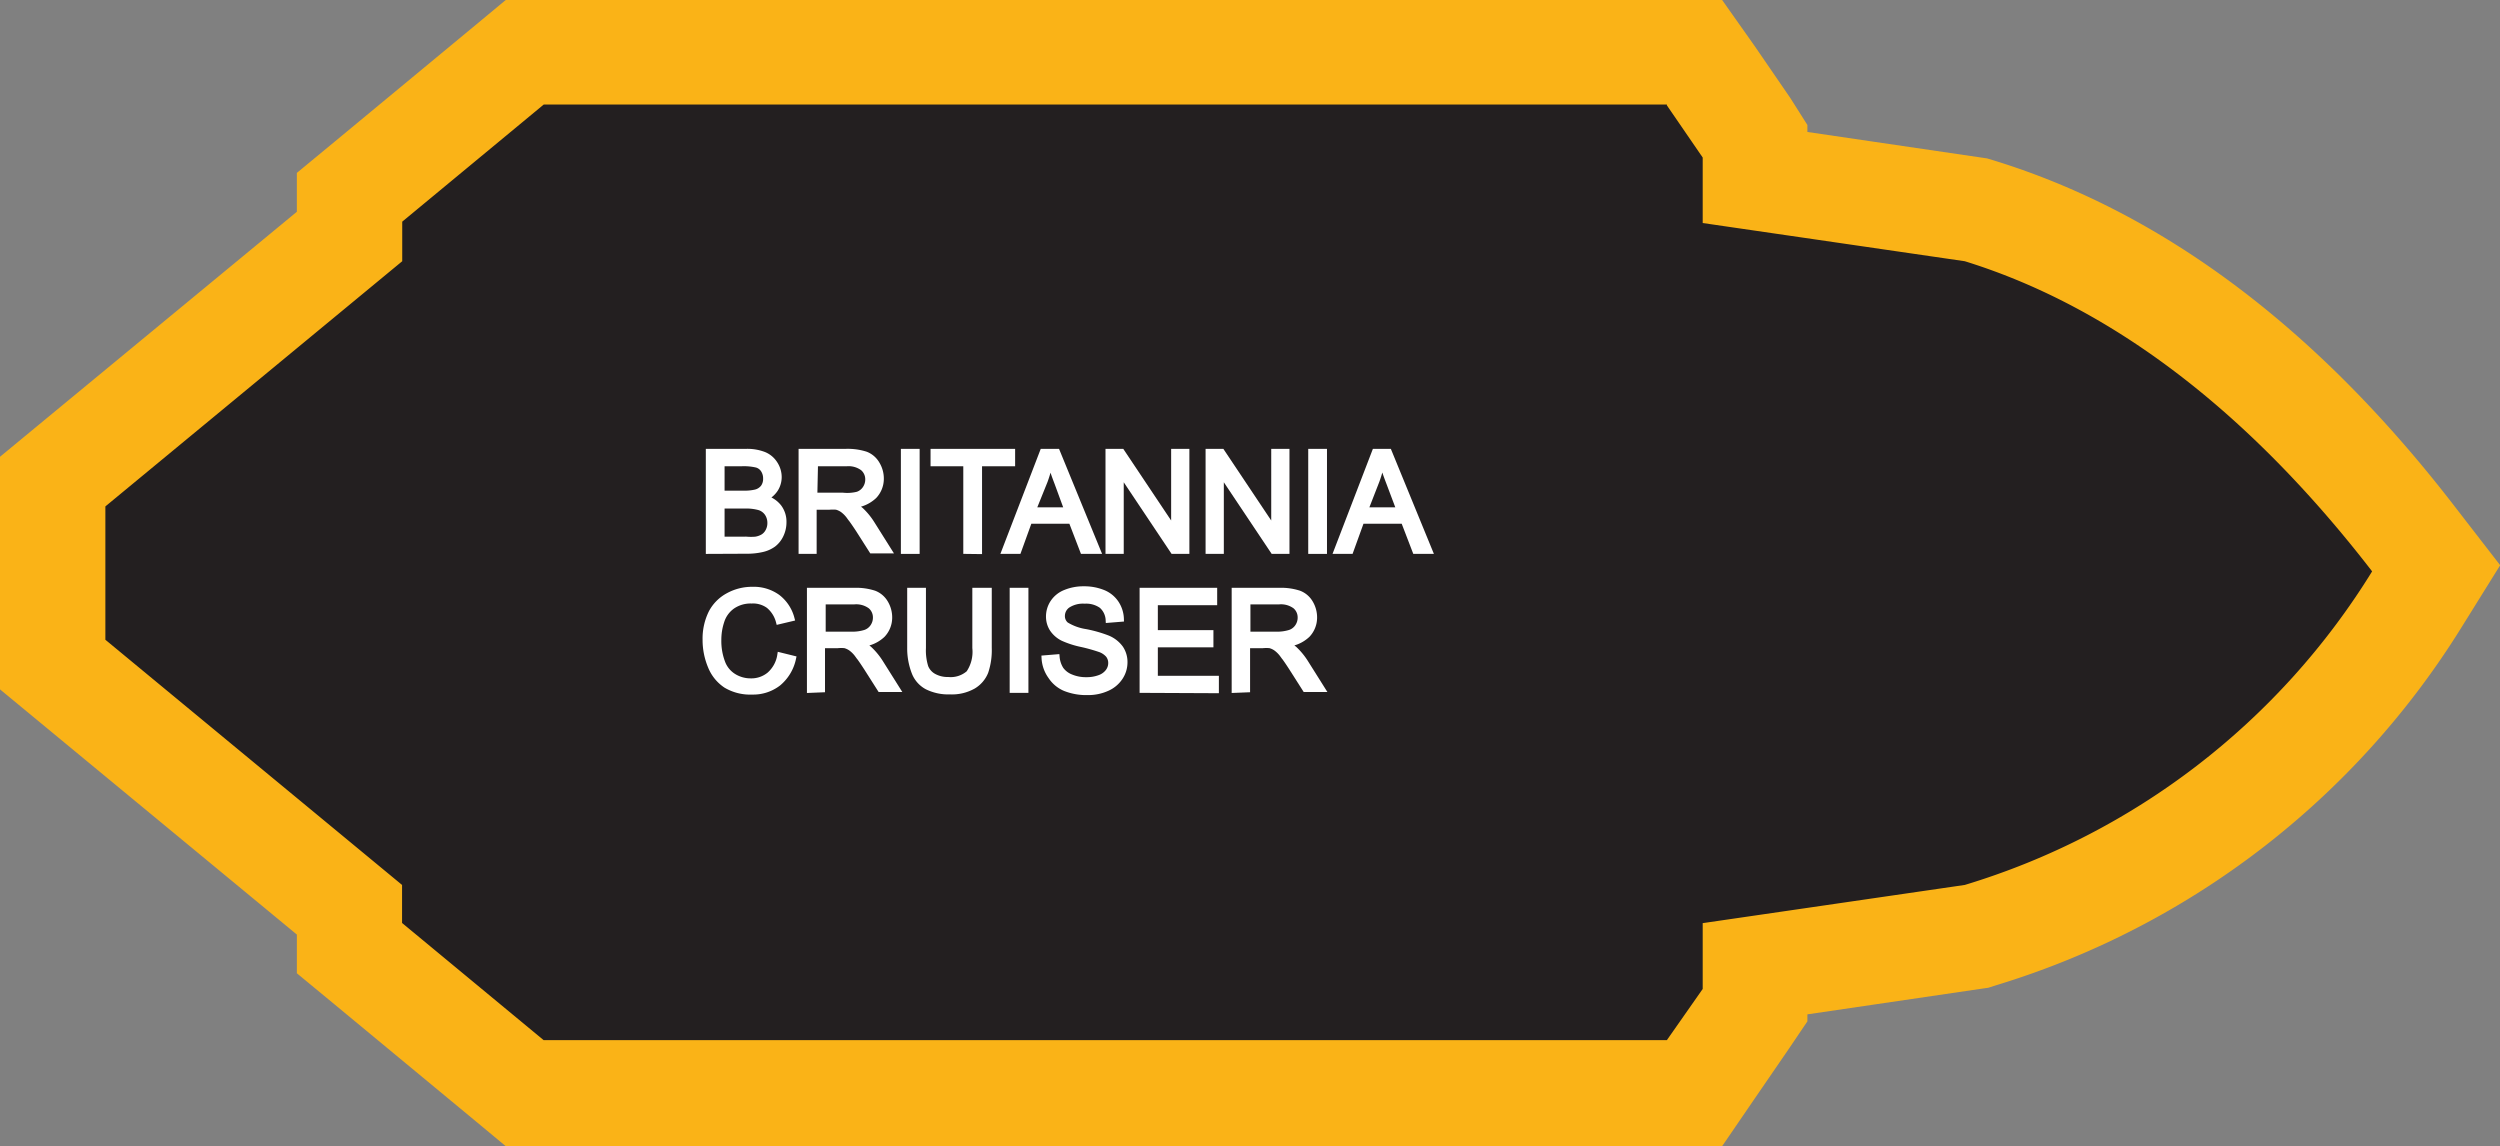
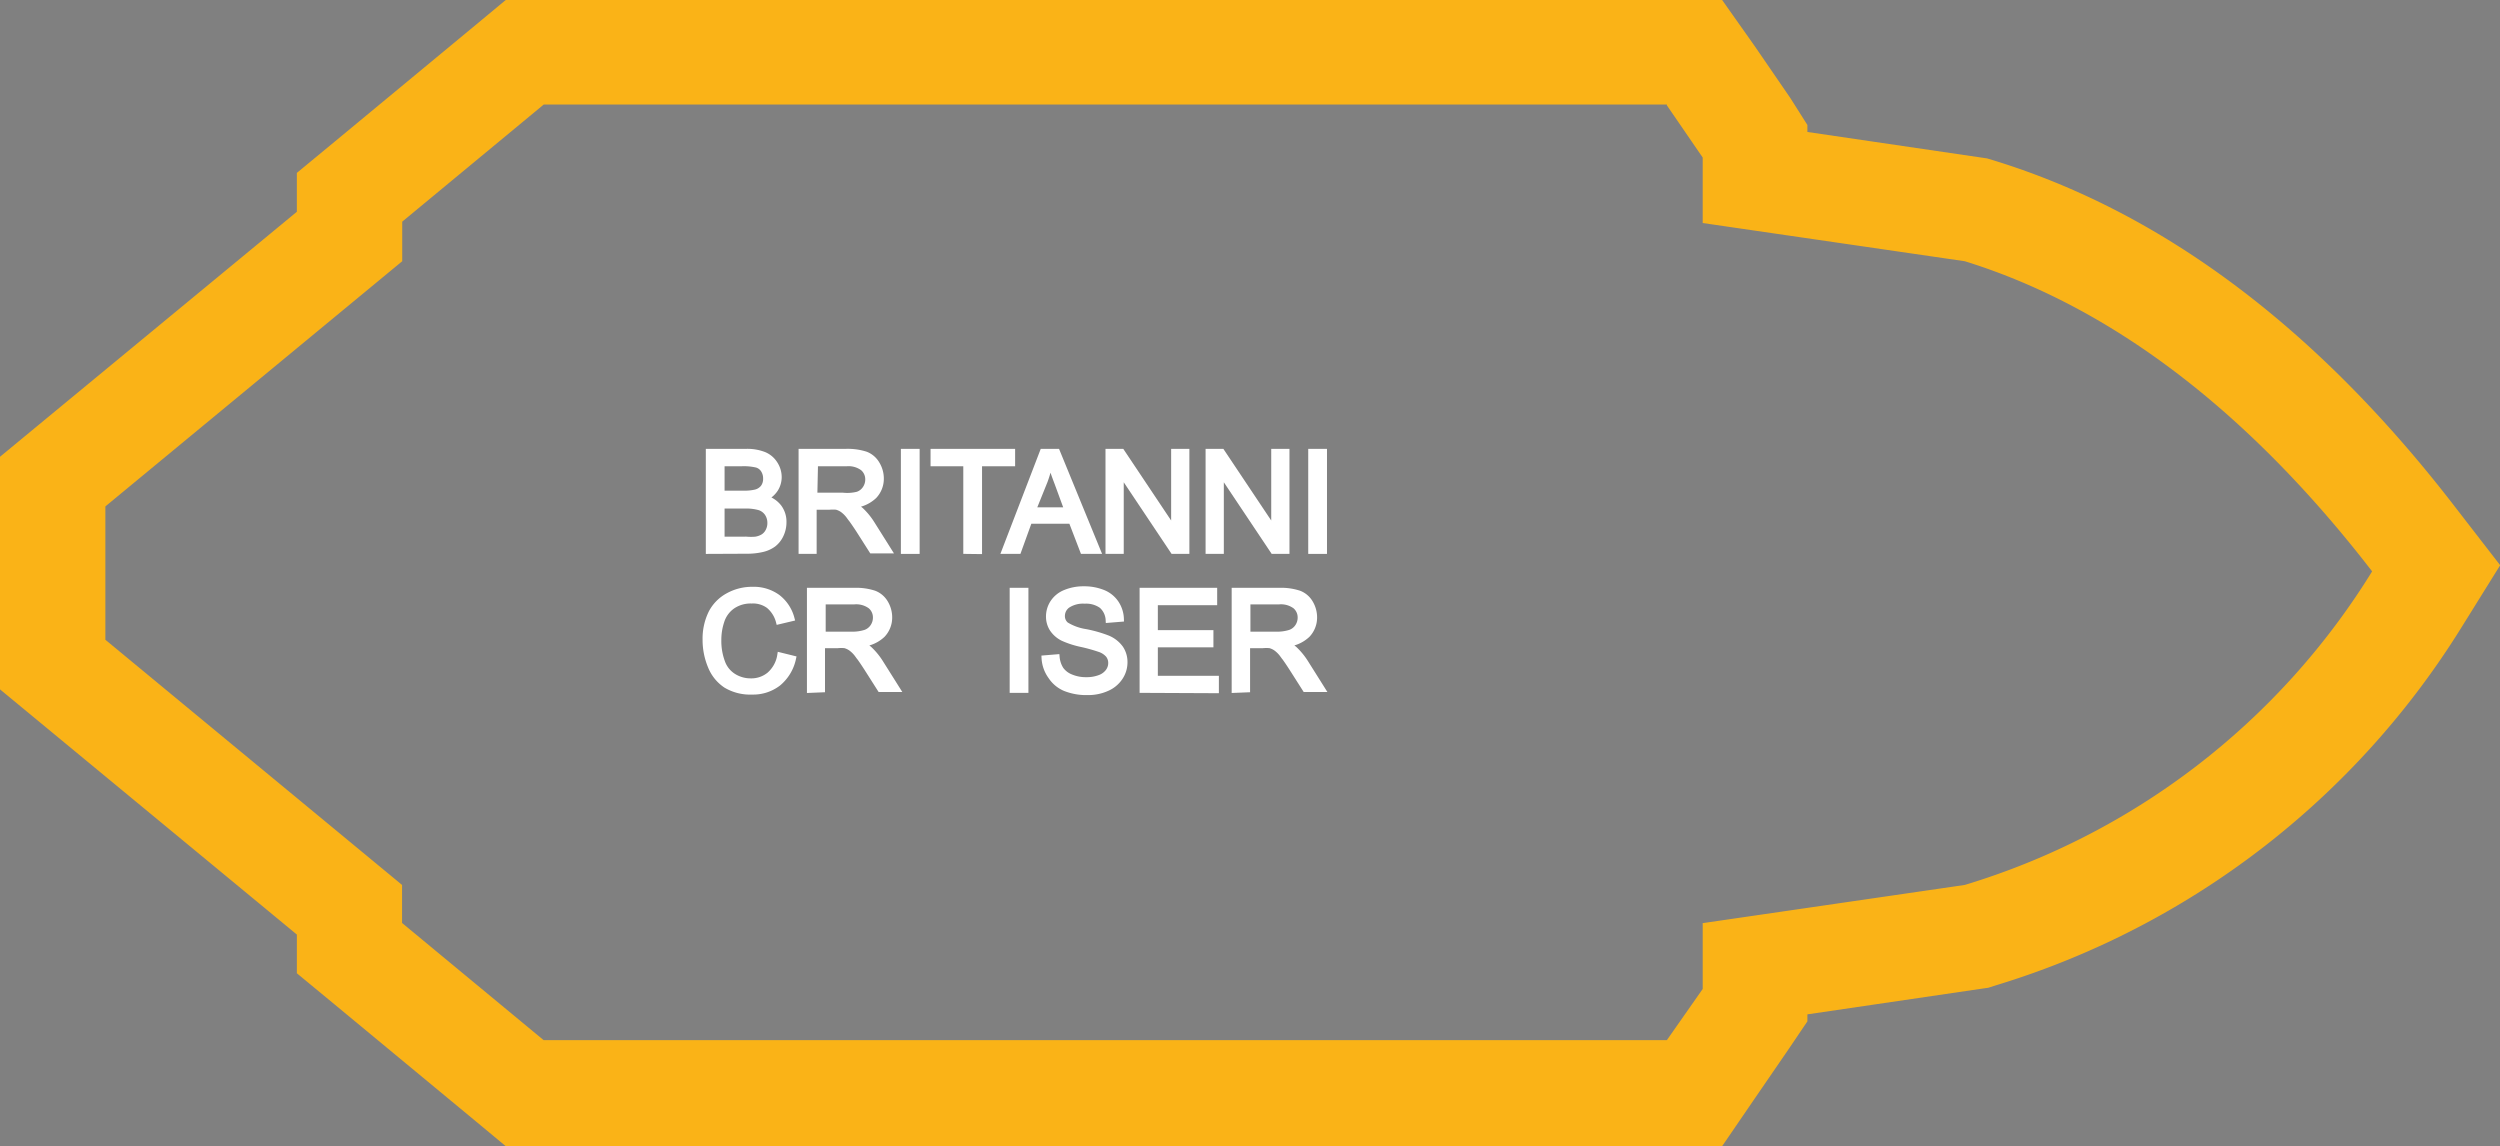
<svg xmlns="http://www.w3.org/2000/svg" viewBox="0 0 146.62 67.22">
  <rect x="0" y="0" width="146.62" height="67.22" fill="#808080" stroke="none" />
  <defs>
    <style>.cls-1{fill:#231f20;fill-rule:evenodd;}.cls-2{fill:#fab317;}.cls-3{fill:#fff;stroke:#fff;stroke-miterlimit:45;stroke-width:0.33px;}</style>
  </defs>
  <title>Asset 188</title>
  <g id="Layer_2" data-name="Layer 2">
    <g id="Layer_1-2" data-name="Layer 1">
-       <path class="cls-1" d="M30.77,64.14,20.5,55.63V53.36L3.09,39V28.25L20.5,13.87V11.59l10.27-8.5H99.39l3.55,5.19v2.13l13,1.89.23.07c9.28,2.89,17.83,9.37,25.42,19.26l1.3,1.69-1.13,1.81a45.79,45.79,0,0,1-25.59,19.71l-.23.07-13,1.89v2.13l-3.55,5.19Z" />
      <path class="cls-2" d="M97.76,6.18l2.1,3.06v3.84l15.37,2.24c9,2.79,17,9.26,23.89,18.19A42.53,42.53,0,0,1,115.23,51.9L99.86,54.14V58L97.76,61H31.88l-8.3-6.87V51.9L6.18,37.52V29.7L23.59,15.32V13l8.3-6.87H97.76M101,0H29.66L27.95,1.42l-8.3,6.87-2.24,1.85v2.28L2.24,24.94,0,26.79V40.43l2.24,1.85L17.41,54.81v2.27l2.24,1.85,8.3,6.87,1.71,1.42H101l1.84-2.69,2.1-3.06L106,59.9v-.41L116.12,58l.49-.07.47-.15a48.84,48.84,0,0,0,27.29-21l2.26-3.63L144,29.75c-8-10.4-17.05-17.24-27-20.32l-.46-.14-.48-.07L106,7.74V7.33L105,5.75l-2.1-3.06L101,0Z" />
      <path class="cls-3" d="M41.56,32.32V26.49h2.19a2.69,2.69,0,0,1,1.07.18,1.37,1.37,0,0,1,.63.54,1.43,1.43,0,0,1,.23.77,1.33,1.33,0,0,1-.2.7,1.46,1.46,0,0,1-.61.53,1.53,1.53,0,0,1,.81.53,1.42,1.42,0,0,1,.28.88,1.71,1.71,0,0,1-.17.76,1.47,1.47,0,0,1-.43.54,1.8,1.8,0,0,1-.64.29,3.91,3.91,0,0,1-.94.1Zm.77-3.38h1.26a2.81,2.81,0,0,0,.74-.07.82.82,0,0,0,.44-.29.84.84,0,0,0,.15-.51.93.93,0,0,0-.14-.51.7.7,0,0,0-.4-.3,3.33,3.33,0,0,0-.89-.08H42.33Zm0,2.7h1.45a3.38,3.38,0,0,0,.53,0,1.24,1.24,0,0,0,.45-.16.84.84,0,0,0,.29-.32,1,1,0,0,0,.12-.49,1,1,0,0,0-.17-.57.89.89,0,0,0-.46-.34,2.88,2.88,0,0,0-.85-.1H42.33Z" />
      <path class="cls-3" d="M47,32.32V26.49h2.59a3.46,3.46,0,0,1,1.19.16,1.3,1.3,0,0,1,.65.56,1.65,1.65,0,0,1,.24.88,1.47,1.47,0,0,1-.4,1,2,2,0,0,1-1.24.54,2.07,2.07,0,0,1,.46.29,4,4,0,0,1,.64.78l1,1.59h-1l-.77-1.21q-.34-.52-.56-.8a1.76,1.76,0,0,0-.39-.39,1.16,1.16,0,0,0-.35-.16,2.39,2.39,0,0,0-.43,0h-.9v2.59Zm.77-3.26h1.66A2.51,2.51,0,0,0,50.3,29a.88.88,0,0,0,.45-.35.94.94,0,0,0,.16-.52.87.87,0,0,0-.3-.68,1.41,1.41,0,0,0-.95-.27H47.81Z" />
      <path class="cls-3" d="M53,32.32V26.49h.77v5.83Z" />
      <path class="cls-3" d="M56.66,32.32V27.18H54.74v-.69h4.63v.69H57.43v5.15Z" />
      <path class="cls-3" d="M58.91,32.32l2.24-5.83H62l2.39,5.83h-.88l-.68-1.77H60.37l-.64,1.77Zm1.68-2.4h2L62,28.31c-.19-.49-.32-.89-.41-1.21a7.54,7.54,0,0,1-.31,1.11Z" />
      <path class="cls-3" d="M65,32.32V26.49h.79l3.06,4.58V26.49h.74v5.83h-.79l-3.06-4.58v4.58Z" />
      <path class="cls-3" d="M70.87,32.32V26.49h.79l3.06,4.58V26.49h.74v5.83h-.79l-3.06-4.58v4.58Z" />
      <path class="cls-3" d="M76.89,32.32V26.49h.77v5.83Z" />
-       <path class="cls-3" d="M78.39,32.32l2.24-5.83h.83l2.39,5.83H83l-.68-1.77H79.85l-.64,1.77Zm1.68-2.4h2l-.61-1.62c-.19-.49-.32-.89-.41-1.21a7.56,7.56,0,0,1-.31,1.11Z" />
      <path class="cls-3" d="M45.75,38.43l.77.19a2.59,2.59,0,0,1-.87,1.45,2.41,2.41,0,0,1-1.54.5,2.77,2.77,0,0,1-1.53-.38,2.4,2.4,0,0,1-.9-1.11,4,4,0,0,1-.31-1.56,3.43,3.43,0,0,1,.35-1.59,2.39,2.39,0,0,1,1-1,2.89,2.89,0,0,1,1.41-.35,2.39,2.39,0,0,1,1.47.44,2.31,2.31,0,0,1,.83,1.25l-.76.18a1.8,1.8,0,0,0-.59-.93,1.56,1.56,0,0,0-1-.29,1.88,1.88,0,0,0-1.12.32,1.7,1.7,0,0,0-.64.87,3.48,3.48,0,0,0-.18,1.12,3.56,3.56,0,0,0,.22,1.3,1.61,1.61,0,0,0,.67.83,1.88,1.88,0,0,0,1,.28,1.66,1.66,0,0,0,1.1-.38A1.91,1.91,0,0,0,45.75,38.43Z" />
      <path class="cls-3" d="M47.49,40.47V34.64h2.59a3.42,3.42,0,0,1,1.19.16,1.29,1.29,0,0,1,.65.55,1.66,1.66,0,0,1,.24.88,1.47,1.47,0,0,1-.4,1,2,2,0,0,1-1.24.54,2,2,0,0,1,.46.29,4,4,0,0,1,.64.77l1,1.59h-1l-.77-1.21q-.34-.53-.56-.81a1.75,1.75,0,0,0-.39-.39,1.12,1.12,0,0,0-.35-.16,2.22,2.22,0,0,0-.43,0h-.9v2.59Zm.77-3.26h1.66a2.5,2.5,0,0,0,.83-.11.88.88,0,0,0,.45-.35.94.94,0,0,0,.16-.52.87.87,0,0,0-.3-.68,1.41,1.41,0,0,0-.95-.27H48.26Z" />
-       <path class="cls-3" d="M57.19,34.64H58V38a4,4,0,0,1-.2,1.4,1.71,1.71,0,0,1-.72.84,2.55,2.55,0,0,1-1.36.32,2.8,2.8,0,0,1-1.34-.28,1.61,1.61,0,0,1-.74-.82A3.9,3.9,0,0,1,53.37,38V34.64h.77V38a3.28,3.28,0,0,0,.14,1.12,1.07,1.07,0,0,0,.49.55,1.67,1.67,0,0,0,.84.2,1.61,1.61,0,0,0,1.21-.39A2.23,2.23,0,0,0,57.19,38Z" />
      <path class="cls-3" d="M59.38,40.47V34.64h.77v5.83Z" />
      <path class="cls-3" d="M61.25,38.6l.73-.06a1.61,1.61,0,0,0,.24.72,1.32,1.32,0,0,0,.59.45,2.24,2.24,0,0,0,.9.17,2.15,2.15,0,0,0,.78-.13,1.07,1.07,0,0,0,.5-.36.83.83,0,0,0,.17-.5.76.76,0,0,0-.16-.48,1.17,1.17,0,0,0-.53-.34,9.87,9.87,0,0,0-1-.28,5.33,5.33,0,0,1-1.13-.36,1.59,1.59,0,0,1-.62-.54,1.34,1.34,0,0,1-.21-.73,1.49,1.49,0,0,1,.25-.83,1.55,1.55,0,0,1,.73-.58,2.77,2.77,0,0,1,1.07-.2,2.94,2.94,0,0,1,1.14.21,1.66,1.66,0,0,1,.76.62,1.77,1.77,0,0,1,.29.92l-.74.06a1.2,1.2,0,0,0-.4-.84,1.57,1.57,0,0,0-1-.28,1.64,1.64,0,0,0-1,.26.77.77,0,0,0-.32.62.66.66,0,0,0,.23.52,3.07,3.07,0,0,0,1.16.42,7.55,7.55,0,0,1,1.29.37,1.77,1.77,0,0,1,.75.59,1.45,1.45,0,0,1,.24.83,1.59,1.59,0,0,1-.27.88,1.76,1.76,0,0,1-.77.64,2.67,2.67,0,0,1-1.12.23,3.36,3.36,0,0,1-1.33-.23,1.86,1.86,0,0,1-.84-.7A2,2,0,0,1,61.25,38.6Z" />
      <path class="cls-3" d="M67,40.47V34.64h4.22v.69H67.74v1.79H71v.68H67.74v2h3.58v.69Z" />
      <path class="cls-3" d="M72.4,40.47V34.64H75a3.42,3.42,0,0,1,1.19.16,1.29,1.29,0,0,1,.65.55,1.66,1.66,0,0,1,.24.88,1.47,1.47,0,0,1-.4,1,2,2,0,0,1-1.24.54,2,2,0,0,1,.47.29,4,4,0,0,1,.64.77l1,1.59h-1l-.77-1.21q-.34-.53-.56-.81a1.75,1.75,0,0,0-.39-.39,1.12,1.12,0,0,0-.35-.16,2.23,2.23,0,0,0-.43,0h-.9v2.59Zm.77-3.26h1.66a2.5,2.5,0,0,0,.83-.11.88.88,0,0,0,.45-.35.94.94,0,0,0,.16-.52.87.87,0,0,0-.3-.68,1.41,1.41,0,0,0-.95-.27H73.17Z" />
    </g>
  </g>
</svg>